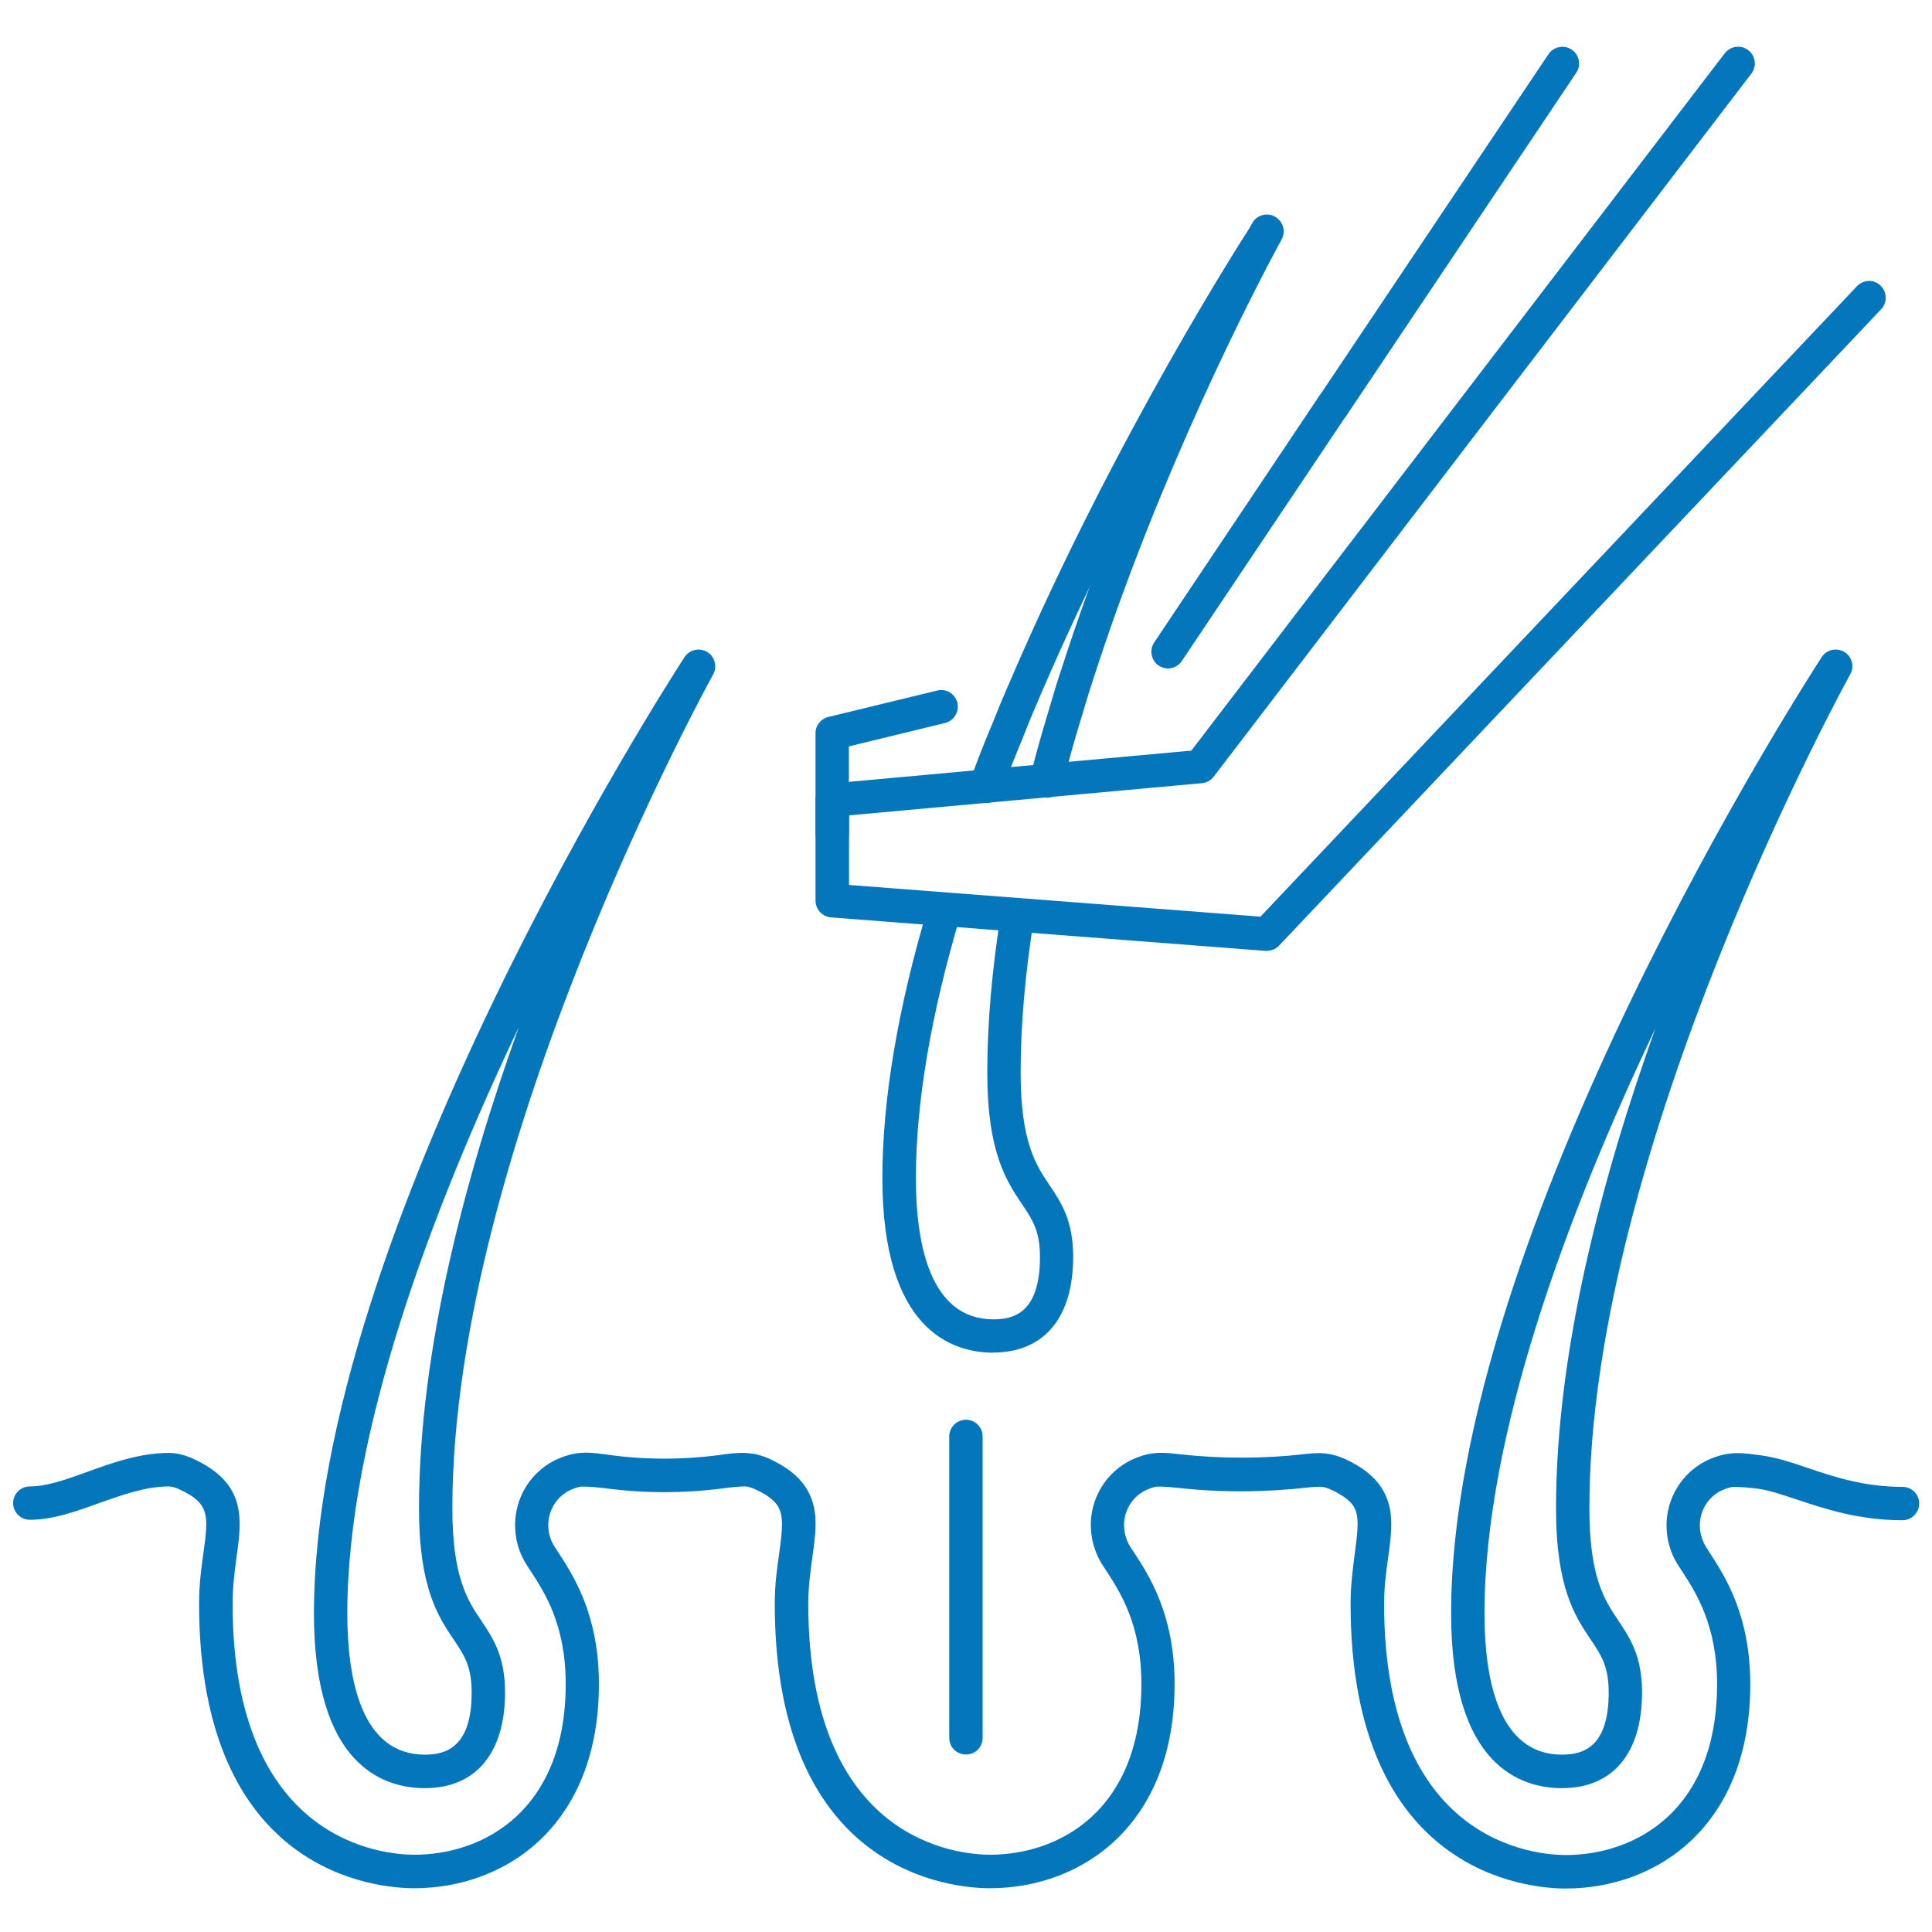
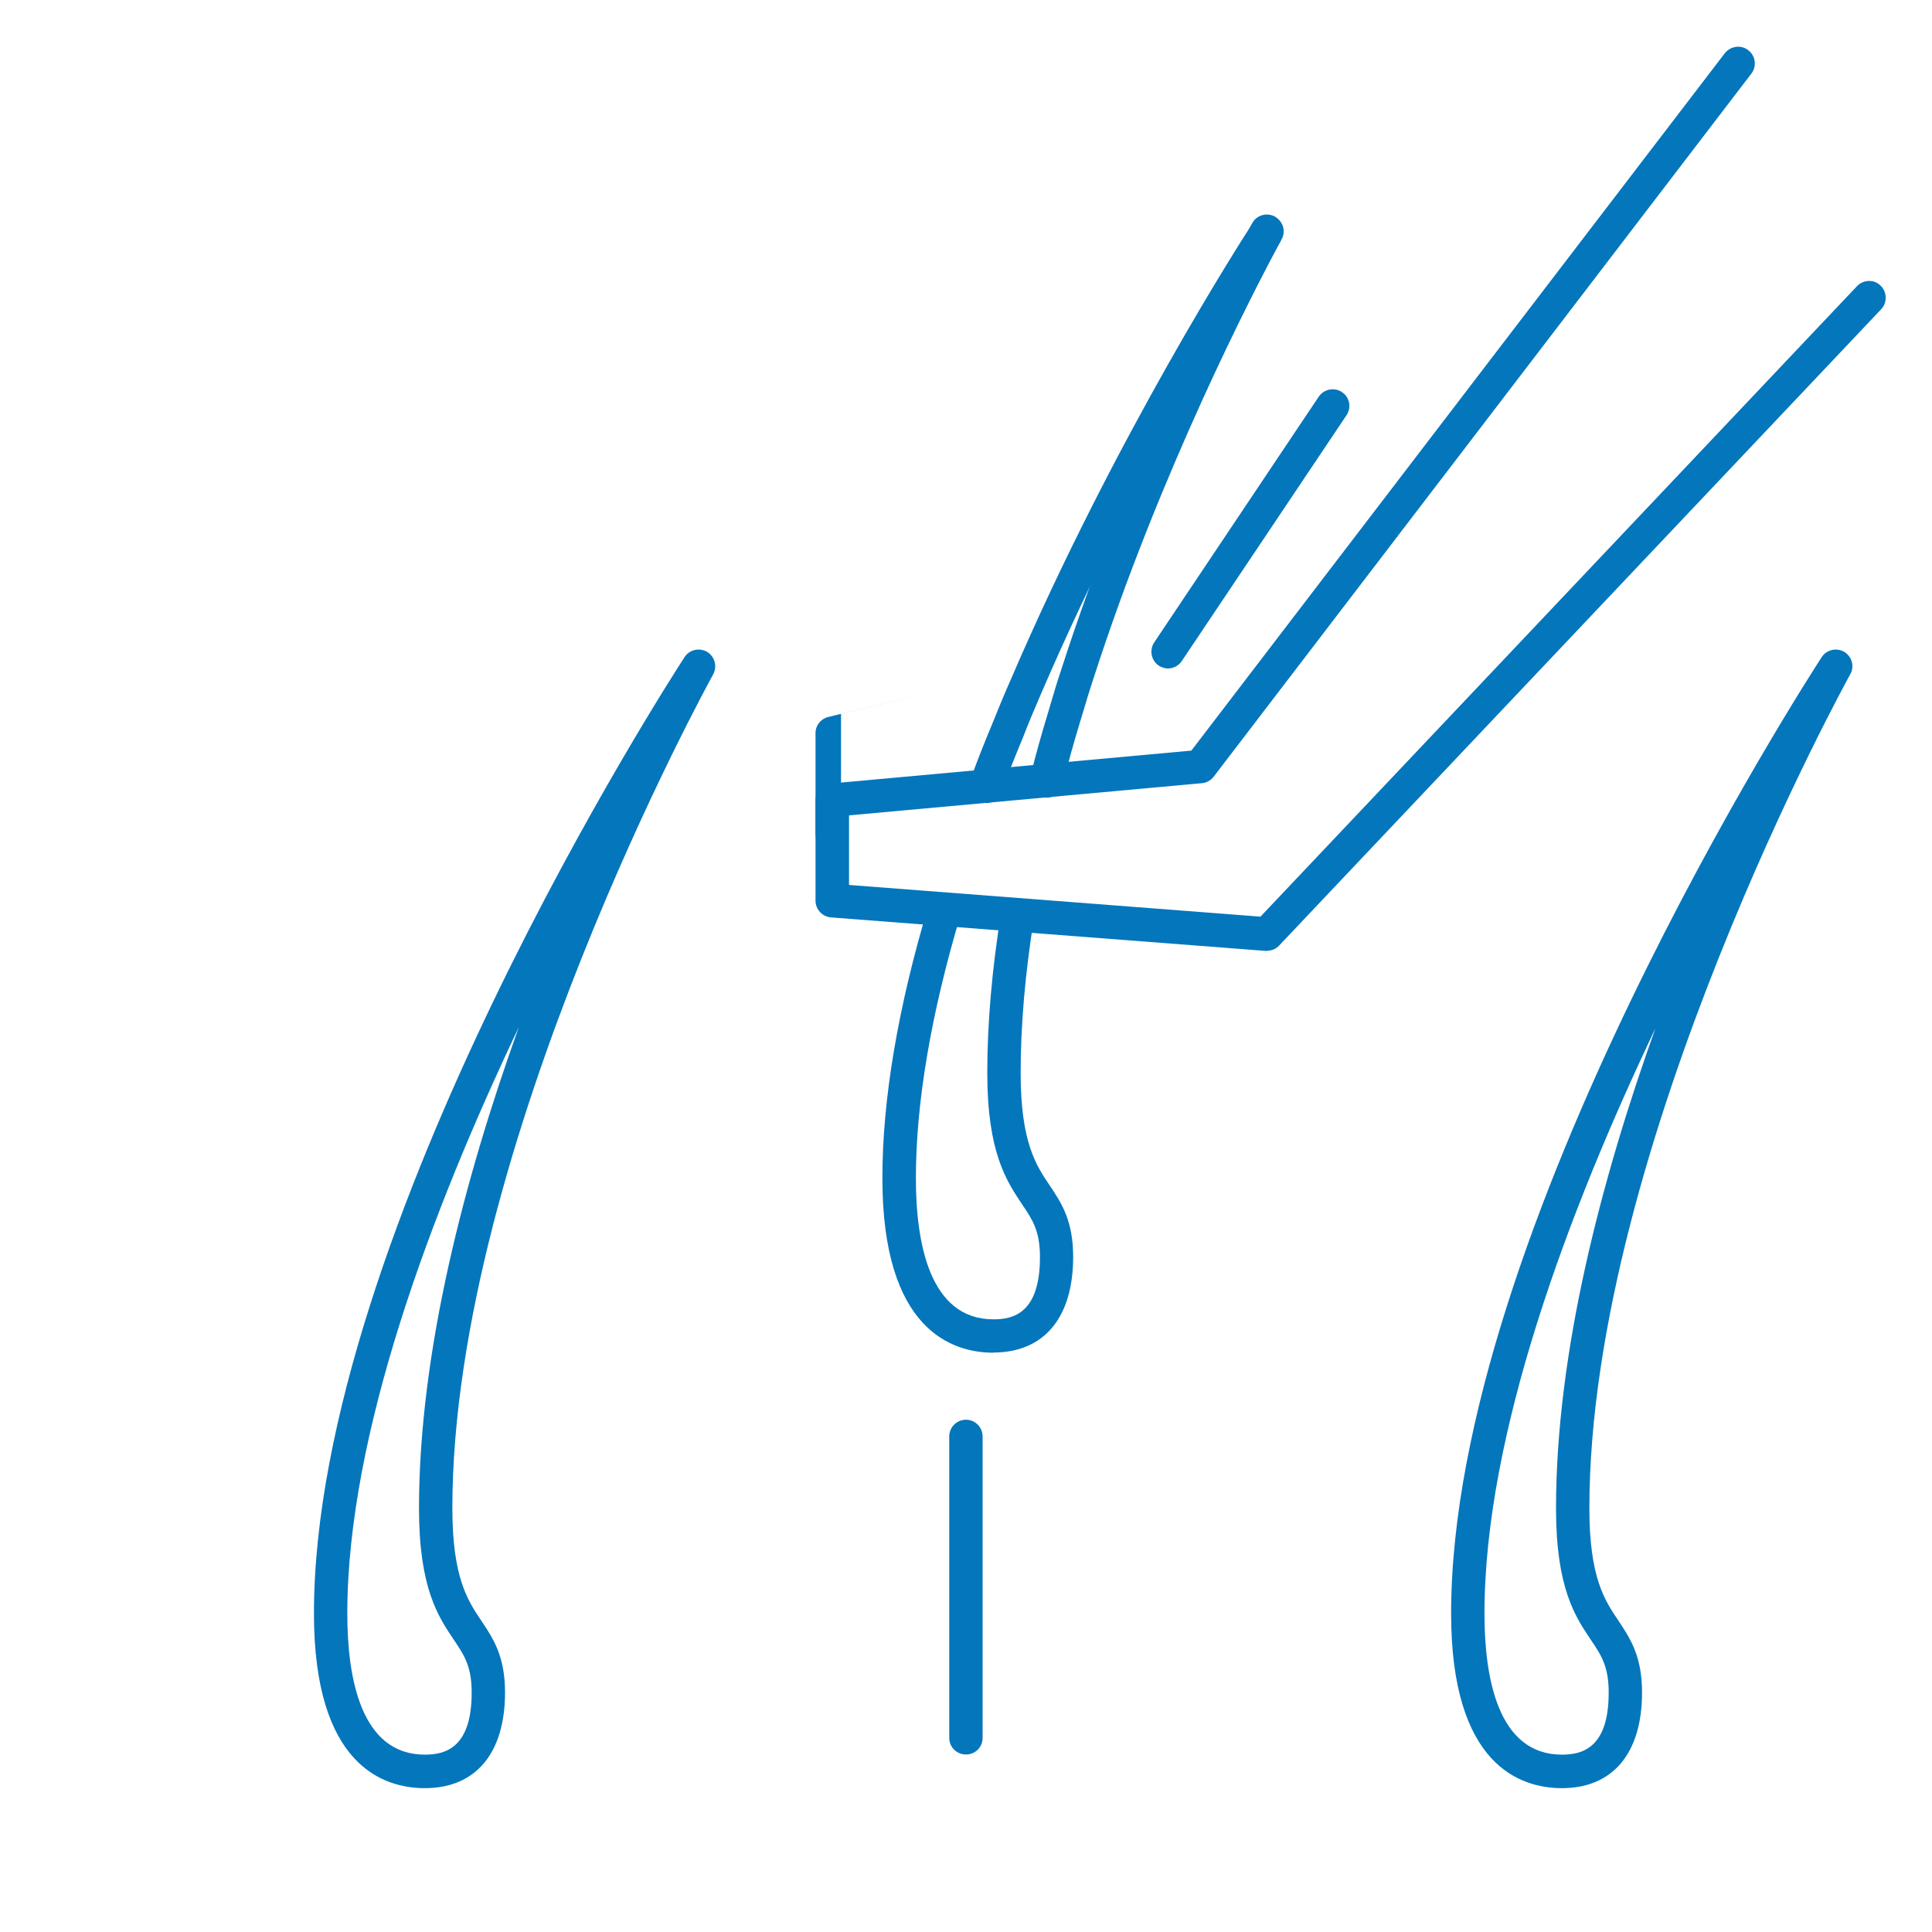
<svg xmlns="http://www.w3.org/2000/svg" id="Layer_1" data-name="Layer 1" viewBox="0 0 128 128">
  <defs>
    <clipPath id="clippath">
-       <rect x=".75" y="94.76" width="126.51" height="30.36" style="fill: none; stroke-width: 0px;" />
-     </clipPath>
+       </clipPath>
    <clipPath id="clippath-1">
      <rect x="52.92" y="2.88" width="72.1" height="61.53" style="fill: none; stroke-width: 0px;" />
    </clipPath>
    <clipPath id="clippath-2">
      <rect x="87.08" y="2.88" width="18.97" height="25.48" style="fill: none; stroke-width: 0px;" />
    </clipPath>
  </defs>
  <path d="M109.7,68.08c-5.79,12.16-11.35,26.94-11.35,38.82,0,4.26.89,9.35,5.13,9.35,1.33,0,3.1-.42,3.1-4.11,0-1.75-.5-2.49-1.19-3.51-1.02-1.52-2.3-3.41-2.3-8.69,0-10.44,3.05-21.96,6.6-31.85ZM103.48,118.47c-2.74,0-7.34-1.5-7.34-11.57,0-25.32,23.55-61.82,24.55-63.36.32-.5.99-.65,1.5-.35.51.31.69.97.39,1.49-.17.31-17.28,31.31-17.28,55.25,0,4.59,1.02,6.11,1.93,7.45.76,1.15,1.56,2.33,1.56,4.75,0,4.02-1.93,6.34-5.31,6.34" style="fill: #0476bc; stroke-width: 0px;" />
  <path d="M69.34,52.84c-.08,0-.16-.01-.25-.03-.59-.14-.96-.73-.83-1.33.34-1.44.75-2.86,1.18-4.28l.11-.37c.25-.85.5-1.7.78-2.52,4.47-13.9,10.72-25.95,12.53-29.33.29-.54.96-.74,1.5-.44.54.29.74.96.45,1.5-1.79,3.32-7.96,15.23-12.38,28.96-.27.81-.52,1.65-.76,2.46l-.12.39c-.41,1.37-.81,2.74-1.13,4.15-.12.51-.58.85-1.08.85" style="fill: #0476bc; stroke-width: 0px;" />
  <path d="M65.31,53.2c-.13,0-.25-.03-.38-.07-.57-.21-.87-.84-.66-1.42.45-1.24.93-2.47,1.44-3.68.4-1,.82-2.02,1.25-2.99,6.91-16.1,15.42-29.32,15.94-30.11.05-.15.14-.27.24-.39.43-.43,1.15-.44,1.57,0,.39.37.44.96.16,1.38,0,0,0,.01-.01.03-.17.3-8.95,13.89-15.87,29.97-.42.97-.84,1.96-1.22,2.95-.5,1.19-.97,2.4-1.42,3.6-.16.45-.59.74-1.04.74" style="fill: #0476bc; stroke-width: 0px;" />
  <path d="M65.82,89.62c-2.74,0-7.36-1.5-7.36-11.56,0-5.23,1.03-11.32,3.07-18.13.17-.59.78-.92,1.37-.74.59.17.92.79.75,1.38-1.97,6.6-2.97,12.49-2.97,17.49,0,4.27.9,9.35,5.14,9.35,1.33,0,3.08-.42,3.08-4.13,0-1.74-.5-2.48-1.19-3.5-1.02-1.53-2.3-3.42-2.3-8.7,0-3.28.31-6.86.92-10.64.1-.6.68-1,1.27-.91.6.1,1.02.67.91,1.27-.59,3.66-.89,7.12-.89,10.27,0,4.6,1.02,6.13,1.92,7.46.76,1.14,1.56,2.31,1.56,4.74,0,4.03-1.93,6.34-5.3,6.34" style="fill: #0476bc; stroke-width: 0px;" />
  <path d="M34.36,68.08c-5.78,12.16-11.35,26.94-11.35,38.82,0,4.26.89,9.35,5.14,9.35,1.32,0,3.1-.42,3.1-4.11,0-1.75-.5-2.49-1.19-3.51-1.02-1.52-2.3-3.41-2.3-8.69,0-10.44,3.05-21.96,6.6-31.85ZM28.15,118.47c-2.75,0-7.35-1.5-7.35-11.57,0-25.32,23.55-61.82,24.55-63.36.32-.5.99-.65,1.5-.35.51.31.68.97.4,1.49-.17.31-17.28,31.31-17.28,55.25,0,4.59,1.02,6.11,1.92,7.45.77,1.15,1.57,2.33,1.57,4.75,0,4.02-1.94,6.34-5.31,6.34" style="fill: #0476bc; stroke-width: 0px;" />
  <g style="clip-path: url(#clippath);">
    <path d="M103.73,125.12c-2.38,0-14.25-.91-14.25-18.86,0-1.29.16-2.39.28-3.37.21-1.56.32-2.48-.11-3.14-.26-.37-.75-.73-1.46-1.05-.39-.19-.63-.2-.71-.2-.24,0-.51.01-.82.05-2.92.33-5.86.34-8.75.01-.4-.04-.8-.07-1.2-.07-.11,0-.33.03-.73.21-1.13.5-1.74,1.76-1.43,2.99.12.46.27.71.54,1.1,1.04,1.59,2.73,4.17,2.73,8.78,0,9.35-6.15,13.53-12.24,13.53-2.38,0-14.25-.91-14.25-18.86,0-1.29.16-2.4.3-3.38.21-1.55.31-2.47-.13-3.13-.26-.37-.73-.73-1.45-1.05-.39-.19-.63-.2-.71-.2-.37,0-.89.05-1.45.13-2.64.34-5.26.33-7.8-.01-.51-.06-1.02-.11-1.51-.11-.13,0-.34.03-.75.21-1.13.5-1.73,1.76-1.43,2.99.13.46.28.7.55,1.1,1.03,1.58,2.73,4.17,2.73,8.78,0,9.35-6.15,13.53-12.24,13.53-2.39,0-14.25-.91-14.25-18.86,0-1.29.15-2.39.29-3.36.33-2.45.44-3.27-1.58-4.2-.26-.13-.53-.2-.7-.2-1.56,0-3.13.57-4.65,1.11-1.5.54-3.05,1.1-4.57,1.1-.62,0-1.11-.5-1.11-1.11s.5-1.1,1.11-1.1c1.13,0,2.44-.47,3.82-.97,1.62-.59,3.46-1.25,5.4-1.25.49,0,1.05.13,1.63.4,3.52,1.63,3.19,4,2.84,6.51-.12.91-.26,1.93-.26,3.07,0,15.84,10.03,16.64,12.04,16.64,4.62,0,10.03-2.96,10.03-11.31,0-3.95-1.42-6.11-2.36-7.54-.35-.53-.64-.99-.85-1.79-.56-2.3.56-4.63,2.68-5.58,1.4-.61,2.29-.41,3.42-.27,2.37.33,4.8.33,7.22.02,1.39-.21,2.26-.26,3.39.24,1.1.51,1.87,1.11,2.37,1.84.93,1.4.72,2.92.47,4.68-.12.9-.27,1.93-.27,3.07,0,15.84,10.03,16.64,12.04,16.64,4.62,0,10.03-2.96,10.03-11.31,0-3.95-1.42-6.11-2.35-7.54-.36-.53-.64-.99-.85-1.79-.58-2.3.56-4.63,2.68-5.58,1.26-.55,2.08-.42,3.08-.31,2.68.3,5.54.3,8.24-.01,1.02-.13,1.75-.1,2.71.33,1.1.51,1.87,1.11,2.36,1.84.93,1.4.72,2.92.48,4.68-.13.91-.27,1.93-.27,3.07,0,15.84,10.03,16.64,12.04,16.64,4.62,0,10.02-2.96,10.02-11.31,0-3.95-1.42-6.11-2.35-7.54-.36-.53-.64-.99-.85-1.79-.57-2.29.56-4.62,2.68-5.57,1.39-.61,2.3-.41,3.43-.27,1.02.14,2.04.47,3.11.84,1.75.59,3.73,1.25,6.27,1.25.61,0,1.1.49,1.1,1.1s-.5,1.11-1.1,1.11c-2.9,0-5.15-.76-6.97-1.36-1.02-.34-1.89-.64-2.7-.74-.51-.06-1.02-.11-1.51-.11-.11,0-.34.03-.75.21-1.13.5-1.73,1.76-1.42,2.99.12.46.27.7.53,1.1,1.03,1.58,2.73,4.17,2.73,8.78,0,9.35-6.14,13.53-12.24,13.53" style="fill: #0476bc; stroke-width: 0px;" />
  </g>
  <g style="clip-path: url(#clippath-1);">
    <path d="M83.94,63h-.08l-28.81-2.22c-.57-.05-1.02-.53-1.02-1.11v-6.66c0-.57.44-1.05,1.01-1.1l23.89-2.18L114.27,3.53c.38-.48,1.07-.58,1.55-.21.49.37.59,1.07.21,1.56l-35.63,46.59c-.19.24-.48.4-.79.42l-23.36,2.13v4.61l27.26,2.1,39.52-41.77c.42-.44,1.13-.47,1.56-.04.44.42.46,1.13.04,1.57l-39.88,42.15c-.21.23-.5.35-.81.35" style="fill: #0476bc; stroke-width: 0px;" />
  </g>
  <g style="clip-path: url(#clippath-2);">
-     <path d="M88.31,28c-.21,0-.43-.06-.62-.19-.51-.34-.65-1.03-.31-1.53l15.21-22.69c.34-.51,1.04-.64,1.54-.3.51.34.64,1.04.3,1.53l-15.21,22.69c-.21.32-.56.49-.92.49" style="fill: #0476bc; stroke-width: 0px;" />
-   </g>
+     </g>
  <path d="M77.39,44.29c-.21,0-.42-.07-.62-.19-.5-.34-.64-1.03-.3-1.54l10.9-16.28c.35-.51,1.05-.64,1.54-.3.51.33.64,1.03.3,1.53l-10.91,16.28c-.21.32-.57.5-.93.5" style="fill: #0476bc; stroke-width: 0px;" />
-   <path d="M55.14,56.34c-.62,0-1.11-.5-1.11-1.11v-6.66c0-.51.35-.95.85-1.07l7.21-1.75c.59-.15,1.19.21,1.34.82.13.59-.23,1.19-.82,1.33l-6.37,1.55v5.78c0,.62-.49,1.11-1.1,1.11" style="fill: #0476bc; stroke-width: 0px;" />
-   <path d="M64,117.36c-.37,0-.72-.18-.92-.5l-4.43-6.66c-.35-.51-.21-1.19.3-1.53s1.19-.21,1.53.3l3.51,5.27,3.51-5.27c.33-.51,1.03-.64,1.53-.3.5.34.64,1.02.3,1.53l-4.42,6.66c-.2.32-.55.5-.92.5" style="fill: none; stroke-width: 0px;" />
+   <path d="M55.14,56.34c-.62,0-1.11-.5-1.11-1.11v-6.66c0-.51.35-.95.85-1.07l7.21-1.75l-6.37,1.55v5.78c0,.62-.49,1.11-1.1,1.11" style="fill: #0476bc; stroke-width: 0px;" />
  <path d="M64,116.24c-.62,0-1.11-.49-1.11-1.1v-19.97c0-.62.5-1.11,1.11-1.11s1.1.5,1.1,1.11v19.97c0,.62-.49,1.1-1.1,1.1" style="fill: #0476bc; stroke-width: 0px;" />
</svg>